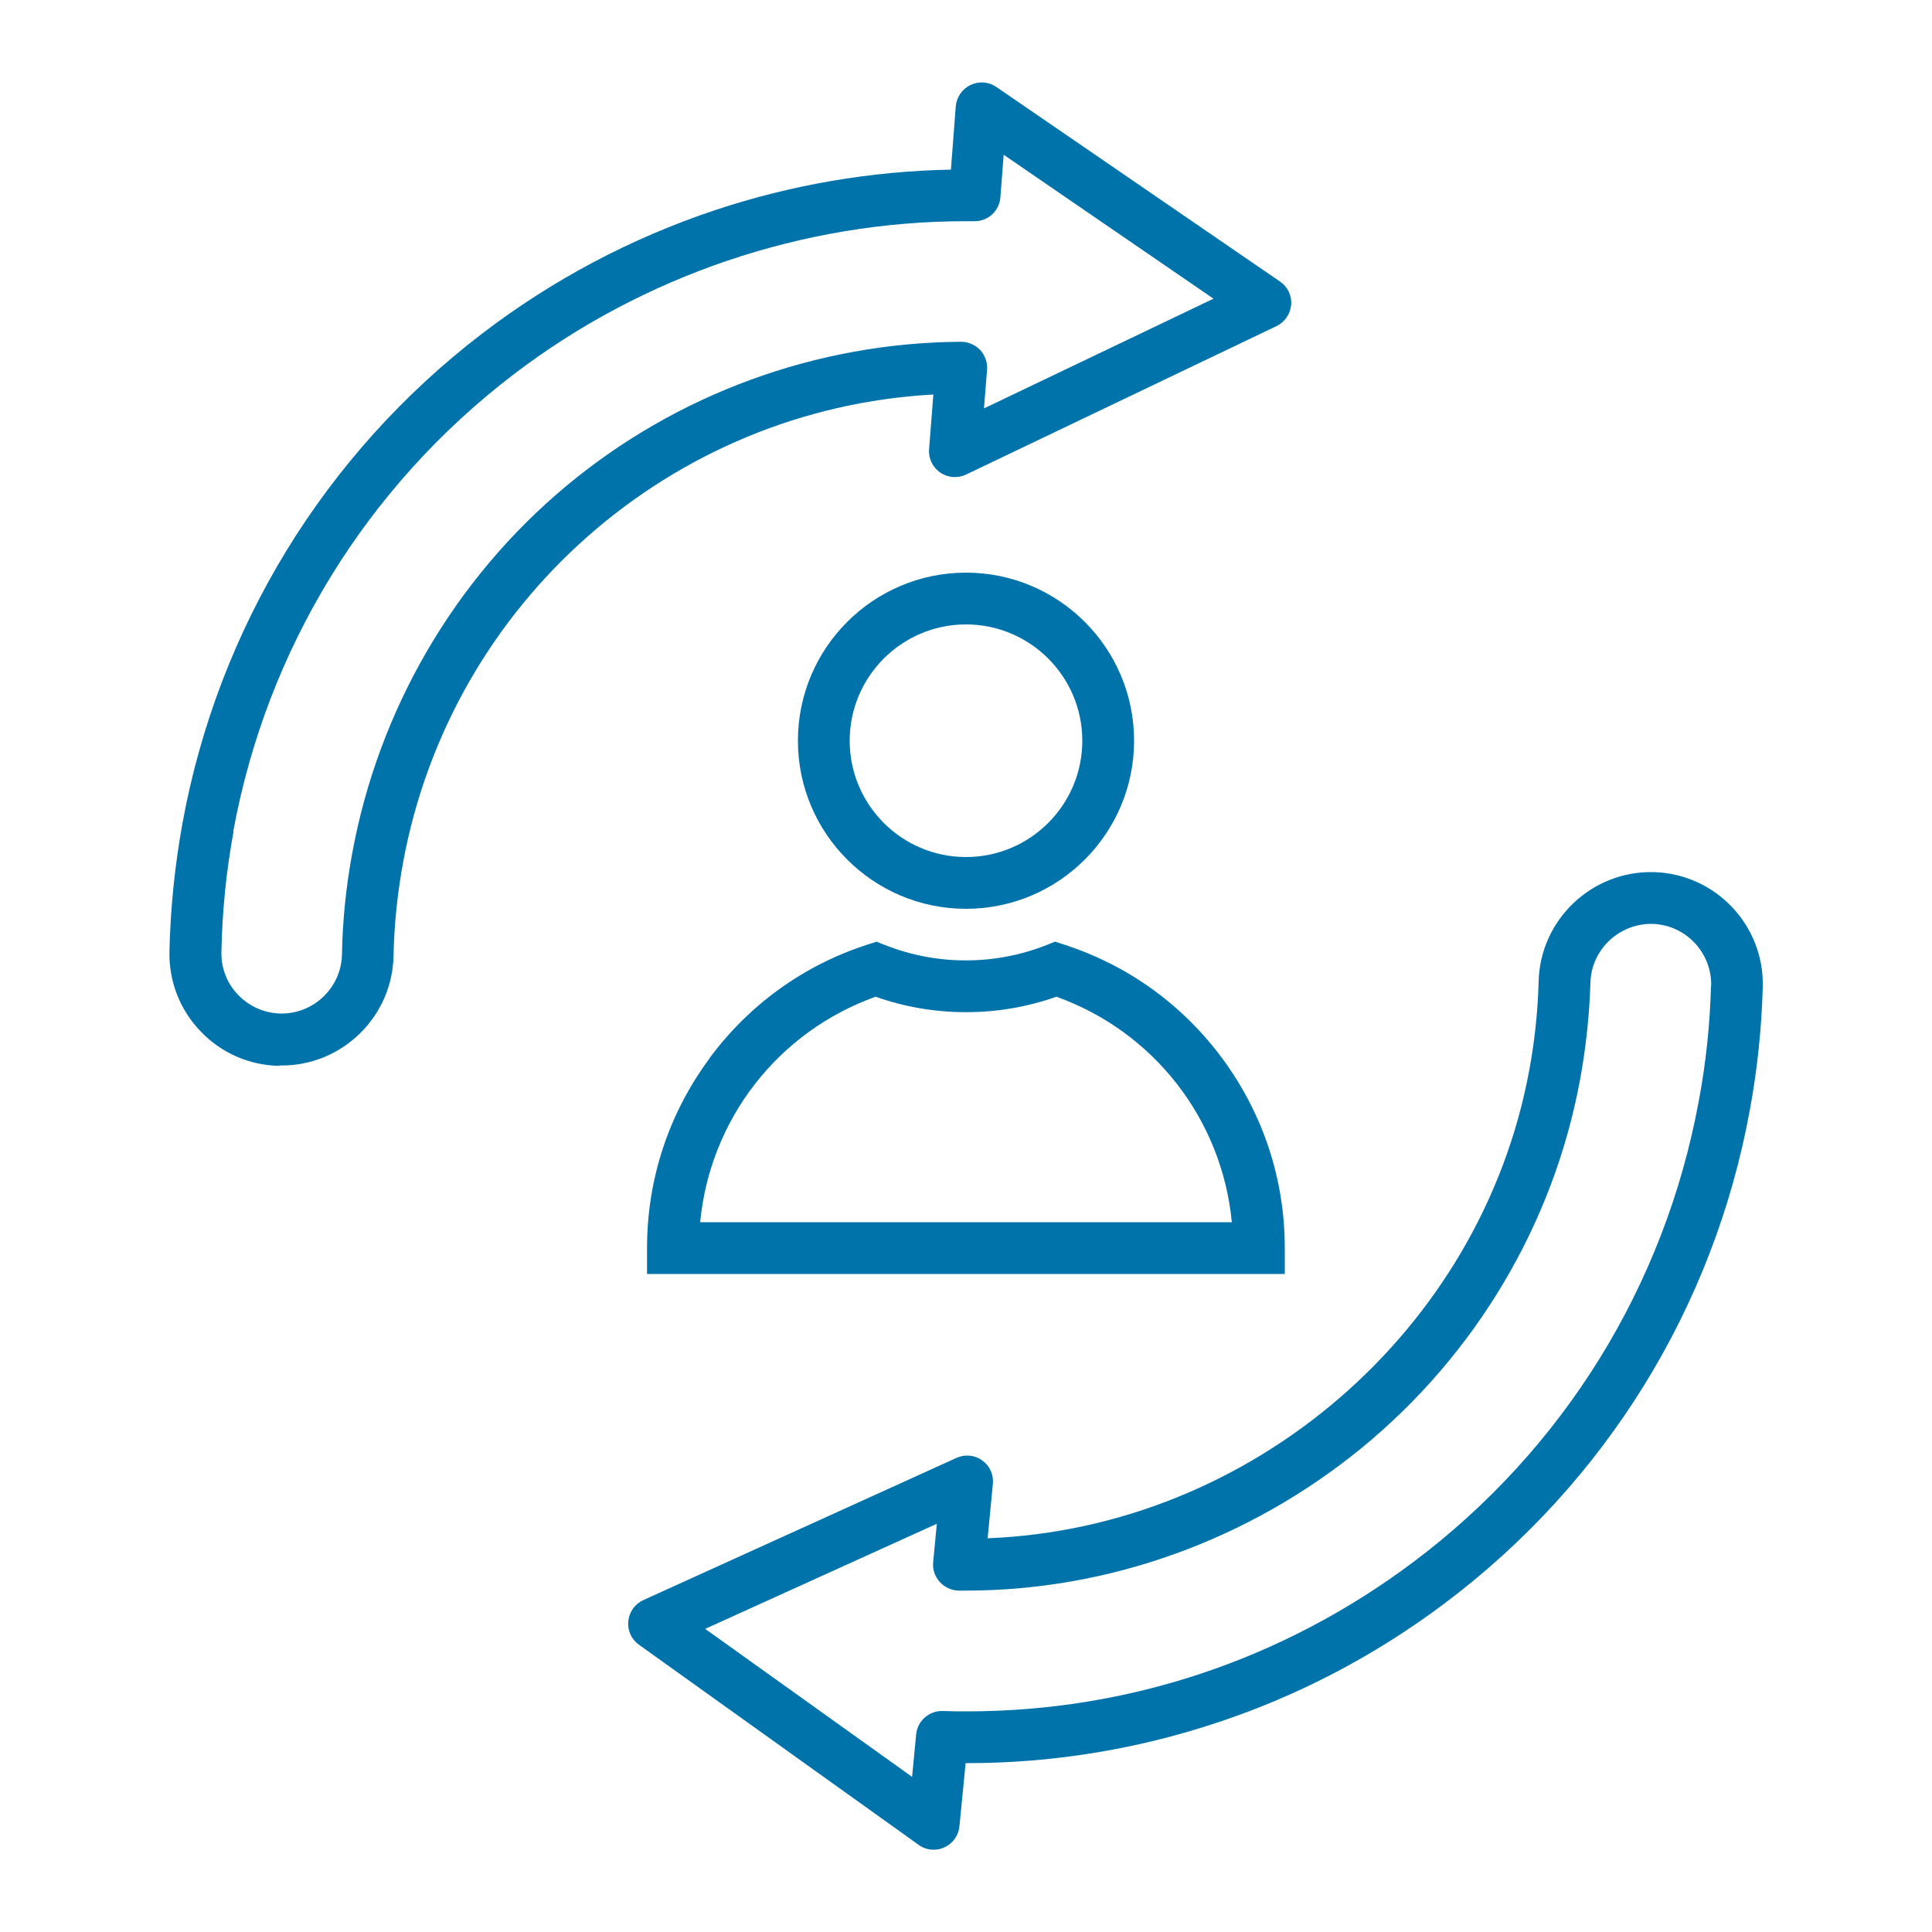
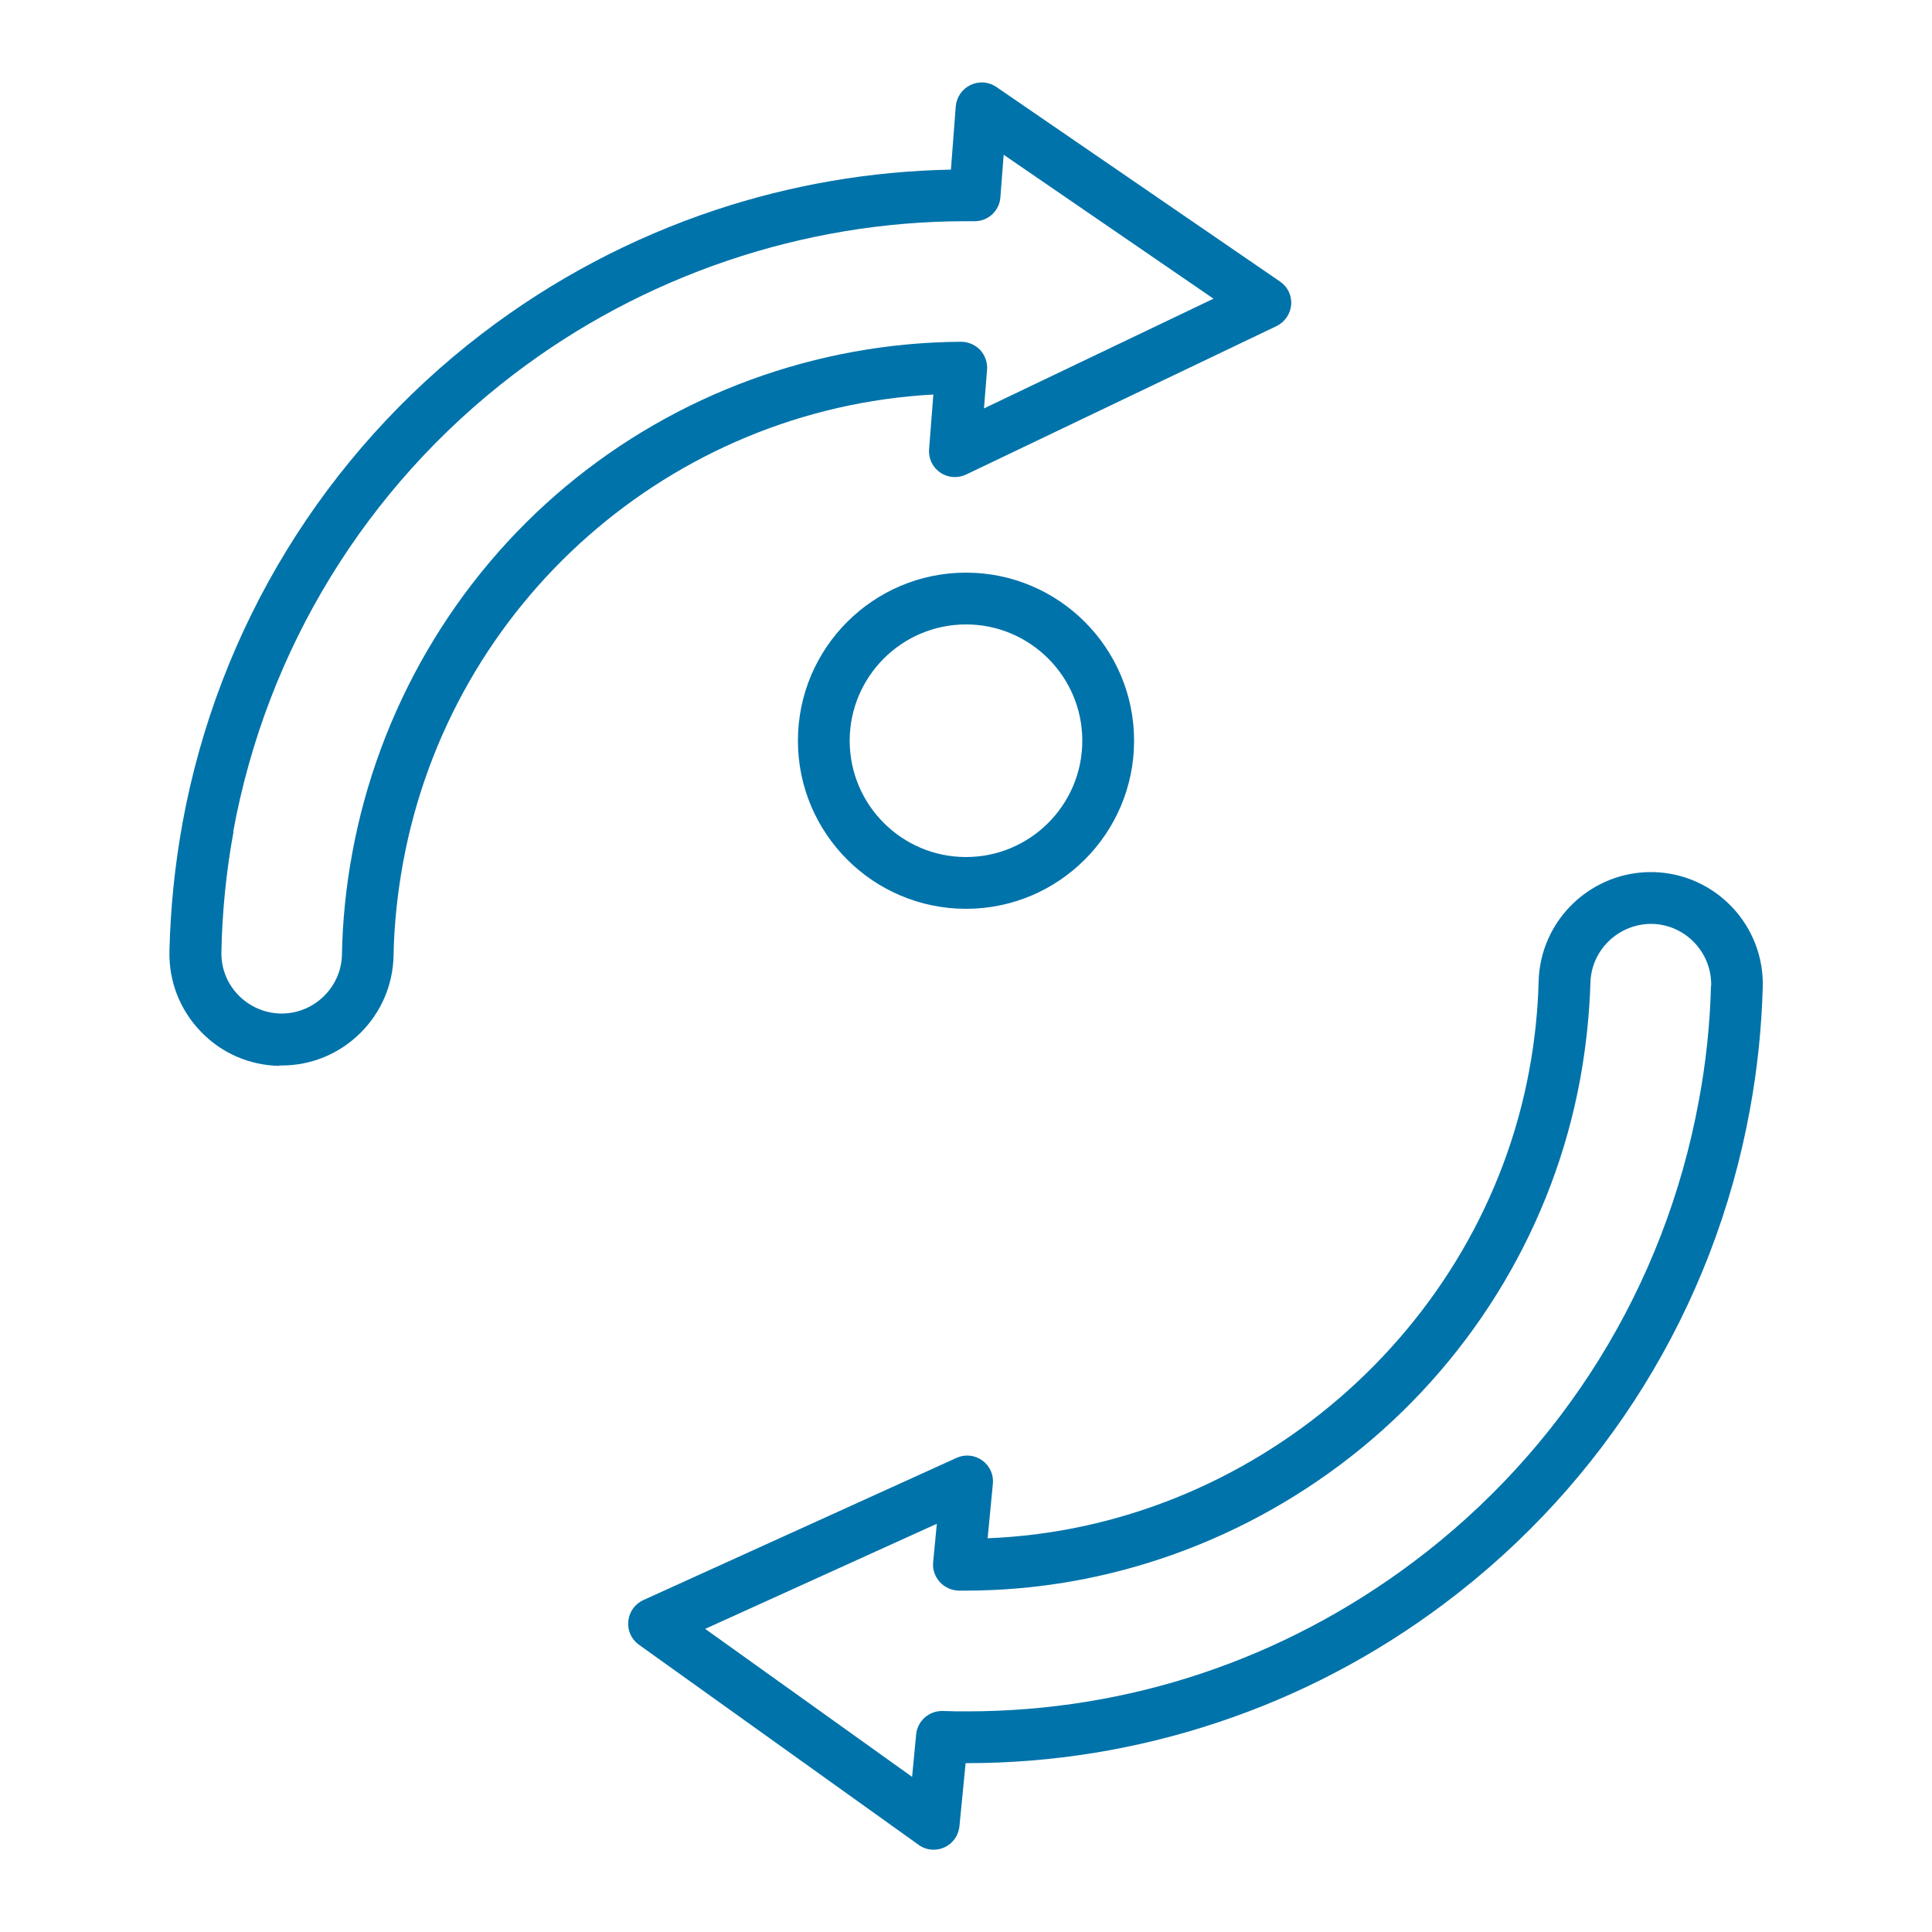
<svg xmlns="http://www.w3.org/2000/svg" version="1.1" viewBox="0 0 100 100">
  <g id="_レイヤー_1" data-name="レイヤー_1" display="none">
    <g>
      <path d="M50.14,29.14c4.94,0,8.96-4.02,8.96-8.96s-4.02-8.96-8.96-8.96-8.96,4.02-8.96,8.96,4.02,8.96,8.96,8.96ZM50.14,13.36c3.76,0,6.82,3.06,6.82,6.82s-3.06,6.82-6.82,6.82-6.82-3.06-6.82-6.82,3.06-6.82,6.82-6.82Z" fill="#0073aa" />
      <path d="M50.25,49.96c-4.61,0-8.36,3.75-8.36,8.36s3.75,8.36,8.36,8.36,8.36-3.75,8.36-8.36-3.75-8.36-8.36-8.36ZM50.25,64.54c-3.43,0-6.22-2.79-6.22-6.22s2.79-6.22,6.22-6.22,6.22,2.79,6.22,6.22-2.79,6.22-6.22,6.22Z" fill="#0073aa" />
-       <path d="M41.55,82.66c-.59,0-1.07.48-1.07,1.07v3.85c0,.59.48,1.07,1.07,1.07s1.07-.48,1.07-1.07v-3.85c0-.59-.48-1.07-1.07-1.07Z" fill="#0073aa" />
      <path d="M58.89,82.66c-.59,0-1.07.48-1.07,1.07v3.85c0,.59.48,1.07,1.07,1.07s1.07-.48,1.07-1.07v-3.85c0-.59-.48-1.07-1.07-1.07Z" fill="#0073aa" />
      <path d="M12.19,80.55c-.59,0-1.07.48-1.07,1.07v3.85c0,.59.48,1.07,1.07,1.07s1.07-.48,1.07-1.07v-3.85c0-.59-.48-1.07-1.07-1.07Z" fill="#0073aa" />
      <path d="M29.53,80.55c-.59,0-1.07.48-1.07,1.07v3.85c0,.59.48,1.07,1.07,1.07s1.07-.48,1.07-1.07v-3.85c0-.59-.48-1.07-1.07-1.07Z" fill="#0073aa" />
      <path d="M70.91,80.55c-.59,0-1.07.48-1.07,1.07v3.85c0,.59.48,1.07,1.07,1.07s1.07-.48,1.07-1.07v-3.85c0-.59-.48-1.07-1.07-1.07Z" fill="#0073aa" />
      <path d="M88.25,80.55c-.59,0-1.07.48-1.07,1.07v3.85c0,.59.48,1.07,1.07,1.07s1.07-.48,1.07-1.07v-3.85c0-.59-.48-1.07-1.07-1.07Z" fill="#0073aa" />
      <path d="M98.89,59.37c0-4.25-5.1-7.97-14.76-10.75-4.93-1.42-10.72-2.49-17.04-3.18v-2.4c0-5.91-4.81-10.71-10.71-10.71h-12.49c-5.91,0-10.71,4.81-10.71,10.71v2.38c-6.36.69-12.2,1.77-17.16,3.19-9.65,2.78-14.76,6.5-14.76,10.75,0,3.21,3,6.17,8.7,8.63-2.89,1.75-4.82,4.92-4.82,8.54v8.71c0,.59.48,1.07,1.07,1.07s1.07-.48,1.07-1.07v-8.71c0-4.32,3.52-7.84,7.84-7.84h11.54c4.32,0,7.84,3.52,7.84,7.84v9.02s0,.04,0,.06v1.75c0,.59.48,1.07,1.07,1.07s1.07-.48,1.07-1.07v-8.71c0-4.32,3.52-7.84,7.84-7.84h11.54c4.32,0,7.84,3.52,7.84,7.84v9.02c0,.59.48,1.07,1.07,1.07s1.07-.48,1.07-1.07v-2.36s0-.04,0-.06v-8.71c0-4.32,3.52-7.84,7.84-7.84h11.54c4.32,0,7.84,3.52,7.84,7.84v9.02c0,.59.48,1.07,1.07,1.07s1.07-.48,1.07-1.07v-9.02c0-3.68-2-6.89-4.97-8.62,5.57-2.44,8.5-5.37,8.5-8.54ZM85.83,56.21c0,3.43-2.79,6.22-6.22,6.22s-6.22-2.79-6.22-6.22,2.79-6.22,6.22-6.22,6.22,2.79,6.22,6.22ZM35.32,43.04c0-4.73,3.85-8.57,8.57-8.57h12.49c4.73,0,8.57,3.85,8.57,8.57v2.18c-4.74-.44-9.75-.67-14.87-.67s-10.05.23-14.76.66v-2.17ZM20.89,49.99c3.43,0,6.22,2.79,6.22,6.22s-2.79,6.22-6.22,6.22-6.22-2.79-6.22-6.22,2.79-6.22,6.22-6.22ZM87.86,66.64c-.11.04-.2.1-.29.17-.71-.16-1.44-.25-2.2-.25h-11.54c-4.36,0-8.07,2.81-9.43,6.71-1.78-2.76-4.88-4.6-8.4-4.6h-11.54c-3.52,0-6.62,1.83-8.4,4.6-1.36-3.9-5.07-6.71-9.43-6.71h-11.54c-.81,0-1.6.1-2.35.28-.06-.04-.13-.08-.2-.1-5.82-2.18-9.16-4.87-9.16-7.37,0-2.72,3.91-5.6,10.59-7.87-.92,1.34-1.46,2.96-1.46,4.71,0,4.61,3.75,8.36,8.36,8.36s8.36-3.75,8.36-8.36c0-3.22-1.83-6.02-4.51-7.41,7.5-1.37,16.22-2.11,25.33-2.11s18.03.75,25.59,2.16c-2.62,1.41-4.41,4.18-4.41,7.37,0,4.61,3.75,8.36,8.36,8.36s8.36-3.75,8.36-8.36c0-1.68-.5-3.24-1.36-4.56,6.41,2.25,10.14,5.06,10.14,7.72,0,2.49-3.16,5.07-8.89,7.26Z" fill="#0073aa" />
    </g>
  </g>
  <g id="_レイヤー_2" data-name="レイヤー_2" display="none">
    <g>
      <path d="M50.08,32.84c3.4,0,6.16-2.76,6.16-6.16s-2.76-6.16-6.16-6.16-6.16,2.76-6.16,6.16,2.76,6.16,6.16,6.16ZM50.08,22.39c2.36,0,4.28,1.92,4.28,4.28s-1.92,4.28-4.28,4.28-4.28-1.92-4.28-4.28,1.92-4.28,4.28-4.28Z" fill="#0073aa" />
      <path d="M10.29,69.98c0,2.77,2.25,5.02,5.02,5.02s5.02-2.25,5.02-5.02-2.25-5.02-5.02-5.02-5.02,2.25-5.02,5.02ZM18.46,69.98c0,1.73-1.41,3.15-3.15,3.15s-3.15-1.41-3.15-3.15,1.41-3.15,3.15-3.15,3.15,1.41,3.15,3.15Z" fill="#0073aa" />
      <path d="M45.03,69.98c0,2.77,2.25,5.02,5.02,5.02s5.02-2.25,5.02-5.02-2.25-5.02-5.02-5.02-5.02,2.25-5.02,5.02ZM53.19,69.98c0,1.73-1.41,3.15-3.15,3.15s-3.15-1.41-3.15-3.15,1.41-3.15,3.15-3.15,3.15,1.41,3.15,3.15Z" fill="#0073aa" />
      <path d="M84.78,64.95c-2.77,0-5.02,2.25-5.02,5.02s2.25,5.02,5.02,5.02,5.02-2.25,5.02-5.02-2.25-5.02-5.02-5.02ZM84.78,73.12c-1.73,0-3.15-1.41-3.15-3.15s1.41-3.15,3.15-3.15,3.15,1.41,3.15,3.15-1.41,3.15-3.15,3.15Z" fill="#0073aa" />
-       <path d="M84.92,59.01l-30.85-11.24c7.82-1.82,13.67-8.84,13.67-17.2,0-9.74-7.92-17.66-17.66-17.66s-17.66,7.92-17.66,17.66c0,8.34,5.81,15.34,13.59,17.18l-30.91,11.26c-7.62.13-13.77,6.36-13.77,14.01s6.29,14.02,14.02,14.02,14.02-6.29,14.02-14.02c0-6.41-4.33-11.83-10.21-13.49l29.93-10.9v10.41c-7.26.52-13.01,6.59-13.01,13.98s6.29,14.02,14.02,14.02,14.02-6.29,14.02-14.02-5.82-13.53-13.14-13.99v-10.4l29.98,10.92c-5.85,1.69-10.14,7.08-10.14,13.47,0,7.73,6.29,14.02,14.02,14.02s14.02-6.29,14.02-14.02-6.23-13.96-13.91-14.01ZM43.88,40.66c-.52,0-.94.42-.94.94v3.05c-.95-.48-1.85-1.06-2.67-1.72v-1.75c0-3.04,2.47-5.52,5.52-5.52h8.58c3.04,0,5.52,2.47,5.52,5.52v1.75c-.83.66-1.72,1.24-2.67,1.72v-3.05c0-.52-.42-.94-.94-.94s-.94.42-.94.94v3.86c-1.64.58-3.41.9-5.25.9s-3.61-.32-5.25-.9v-3.86c0-.52-.42-.94-.94-.94ZM34.29,30.58c0-8.7,7.08-15.78,15.78-15.78s15.78,7.08,15.78,15.78c0,4.08-1.55,7.8-4.1,10.6,0-4.07-3.32-7.39-7.39-7.39h-8.58c-4.07,0-7.39,3.31-7.39,7.39-2.55-2.8-4.1-6.53-4.1-10.6ZM11.41,84.51v-2.86c0-.52-.42-.94-.94-.94s-.94.42-.94.94v2.04c-.59-.32-1.15-.7-1.68-1.11v-1.24c0-2.27,1.84-4.11,4.11-4.11h6.71c2.27,0,4.11,1.84,4.11,4.11v1.29c-.53.41-1.09.78-1.68,1.1v-2.07c0-.52-.42-.94-.94-.94s-.94.42-.94.94v2.88c-1.22.41-2.52.64-3.88.64s-2.7-.23-3.93-.66ZM27.48,73.03c0,2.97-1.07,5.69-2.85,7.8-.25-3.07-2.83-5.49-5.96-5.49h-6.71c-3.11,0-5.68,2.39-5.96,5.43-1.75-2.1-2.8-4.8-2.8-7.74,0-6.69,5.45-12.14,12.14-12.14s12.14,5.45,12.14,12.14ZM46.14,84.51v-2.86c0-.52-.42-.94-.94-.94s-.94.42-.94.94v2.04c-.59-.32-1.15-.7-1.68-1.11v-1.24c0-2.27,1.84-4.11,4.11-4.11h6.71c2.27,0,4.11,1.84,4.11,4.11v1.29c-.53.41-1.09.78-1.68,1.1v-2.07c0-.52-.42-.94-.94-.94s-.94.42-.94.94v2.88c-1.22.41-2.52.64-3.88.64s-2.7-.23-3.93-.66ZM62.22,73.03c0,2.97-1.07,5.69-2.85,7.8-.25-3.07-2.83-5.49-5.96-5.49h-6.71c-3.11,0-5.68,2.39-5.96,5.43-1.75-2.1-2.8-4.8-2.8-7.74,0-6.69,5.45-12.14,12.14-12.14s12.14,5.45,12.14,12.14ZM80.88,84.51v-2.86c0-.52-.42-.94-.94-.94s-.94.42-.94.94v2.04c-.59-.32-1.15-.7-1.68-1.11v-1.24c0-2.27,1.84-4.11,4.11-4.11h6.71c2.27,0,4.11,1.84,4.11,4.11v1.29c-.53.41-1.09.78-1.68,1.1v-2.07c0-.52-.42-.94-.94-.94s-.94.42-.94.94v2.88c-1.22.41-2.52.64-3.88.64s-2.7-.23-3.93-.66ZM94.1,80.83c-.25-3.07-2.83-5.49-5.97-5.49h-6.71c-3.11,0-5.68,2.39-5.96,5.43-1.75-2.1-2.8-4.8-2.8-7.74,0-6.69,5.45-12.14,12.14-12.14s12.14,5.45,12.14,12.14c0,2.97-1.07,5.69-2.85,7.8Z" fill="#0073aa" />
    </g>
  </g>
  <g id="_レイヤー_3" data-name="レイヤー_3" display="none">
    <g>
      <path d="M40.99,17.77c-.45-.43-1.16-.43-1.6,0l-5.02,4.92-.02-1.86c0-.63-.54-1.14-1.16-1.14l-6.39.06c-.3,0-.59.13-.81.34-.21.22-.33.51-.33.81l.1,10.22-5.71,5.6c-.33.33-.43.82-.26,1.25.18.43.6.71,1.06.71h4.38s.05,18.76.05,18.76c0,.63.51,1.14,1.15,1.14h4.62c.17.08.36.14.56.14,0,0,0,0,.01,0l7.51-.07c.17,0,.32-.04.46-.1l14.58-.04c.63,0,1.14-.52,1.14-1.15l-.05-18.77h4.38c.47-.01.89-.3,1.06-.73.17-.43.07-.93-.27-1.25l-19.44-18.85ZM32.64,45.39l5.21-.05.1,10.94h-5.21s-.1-10.89-.1-10.89ZM54.11,36.32c-.63,0-1.14.52-1.14,1.15l.05,18.77-12.76.04-.12-12.1c0-.3-.13-.59-.34-.81-.22-.21-.51-.34-.81-.33l-7.51.07c-.63,0-1.14.52-1.14,1.16l.12,12.04h-2.88s-.05-18.76-.05-18.76c0-.3-.12-.6-.34-.81-.21-.21-.51-.33-.81-.33h-2.71s4.05-3.96,4.05-3.96c.22-.22.35-.52.34-.83l-.09-9.56,4.1-.04.03,3.41c0,.46.28.87.71,1.05.42.18.91.08,1.24-.24l6.14-6.03,16.62,16.11h-2.7Z" fill="#0073aa" />
-       <path d="M41.33,8.99c0-.63-.51-1.15-1.15-1.15-6.3,0-12.42,1.78-17.71,5.15-5.15,3.28-9.28,7.91-11.95,13.38-.28.57-.04,1.26.53,1.53.16.08.33.12.5.12.42,0,.83-.24,1.03-.64,5.19-10.64,15.77-17.25,27.6-17.25.63,0,1.15-.51,1.15-1.15Z" fill="#0073aa" />
      <path d="M9.5,40.82c0-.63-.51-1.15-1.15-1.15s-1.15.51-1.15,1.15c0,4.25.8,8.4,2.37,12.31.18.45.61.72,1.06.72.14,0,.29-.03.43-.08.59-.24.87-.9.64-1.49-1.47-3.64-2.21-7.49-2.21-11.45Z" fill="#0073aa" />
      <path d="M97.1,93.26l-17.64-16.62c-.65-.61-1.57-.77-2.36-.48l-9.49-8.94c6.6-6.85,10.66-16.16,10.66-26.4,0-21-17.08-38.08-38.08-38.08S2.1,19.82,2.1,40.82s17.08,38.08,38.08,38.08c9.94,0,18.99-3.83,25.78-10.08l9.66,9.1c-.13.73.1,1.51.69,2.06l17.64,16.62c.44.42,1.01.62,1.57.62.61,0,1.22-.24,1.67-.72.87-.92.83-2.37-.1-3.24ZM4.39,40.82C4.39,21.08,20.45,5.03,40.19,5.03s35.79,16.06,35.79,35.79-16.06,35.79-35.79,35.79S4.39,60.55,4.39,40.82Z" fill="#0073aa" />
    </g>
  </g>
  <g id="_レイヤー_4" data-name="レイヤー_4" display="none">
    <g>
      <path d="M21.88,50.78c3.77,0,6.84-3.07,6.84-6.84v-2.4c0-3.77-3.07-6.84-6.84-6.84s-6.84,3.07-6.84,6.84v2.4c0,3.77,3.07,6.84,6.84,6.84ZM17.22,41.55c0-2.57,2.09-4.66,4.66-4.66s4.66,2.09,4.66,4.66v2.4c0,2.57-2.09,4.66-4.66,4.66s-4.66-2.09-4.66-4.66v-2.4Z" fill="#0073aa" />
      <path d="M26.2,51.23h-8.64c-5.25,0-9.53,4.27-9.53,9.53v12.34c0,1.99,1.62,3.62,3.62,3.62.51,0,.99-.11,1.43-.3v18.61c0,.6.49,1.09,1.09,1.09h15.41c.6,0,1.09-.49,1.09-1.09v-18.61c.44.19.92.3,1.43.3,1.99,0,3.62-1.62,3.62-3.62v-12.34c0-5.25-4.27-9.53-9.53-9.53ZM33.55,62.08v11.03c0,.79-.64,1.43-1.43,1.43s-1.43-.64-1.43-1.43v-11.03c0-.6-.49-1.09-1.09-1.09s-1.09.49-1.09,1.09v31.86h-5.52v-18.31c0-.6-.49-1.09-1.09-1.09s-1.09.49-1.09,1.09v18.31h-5.52v-31.86c0-.6-.49-1.09-1.09-1.09s-1.09.49-1.09,1.09v11.03c0,.79-.64,1.43-1.43,1.43s-1.43-.64-1.43-1.43v-12.34c0-4.05,3.29-7.34,7.34-7.34h8.64c4.05,0,7.34,3.29,7.34,7.34v1.31Z" fill="#0073aa" />
      <path d="M71.43,35.25v2.4c0,3.77,3.07,6.84,6.84,6.84s6.84-3.07,6.84-6.84v-2.4c0-3.77-3.07-6.84-6.84-6.84s-6.84,3.07-6.84,6.84ZM73.62,35.25c0-2.57,2.09-4.66,4.66-4.66s4.66,2.09,4.66,4.66v2.4c0,2.57-2.09,4.66-4.66,4.66s-4.66-2.09-4.66-4.66v-2.4Z" fill="#0073aa" />
      <path d="M82.59,44.94h-8.64c-5.25,0-9.53,4.27-9.53,9.53v12.34c0,1.99,1.62,3.62,3.62,3.62.51,0,.99-.11,1.43-.3v18.61c0,.6.49,1.09,1.09,1.09h15.41c.6,0,1.09-.49,1.09-1.09v-18.61c.44.19.92.3,1.43.3,1.99,0,3.62-1.62,3.62-3.62v-12.34c0-5.25-4.27-9.53-9.53-9.53ZM89.94,66.81c0,.79-.64,1.43-1.43,1.43s-1.43-.64-1.43-1.43v-11.03c0-.6-.49-1.09-1.09-1.09s-1.09.49-1.09,1.09v31.86h-5.52v-18.31c0-.6-.49-1.09-1.09-1.09s-1.09.49-1.09,1.09v18.31h-5.52v-31.86c0-.6-.49-1.09-1.09-1.09s-1.09.49-1.09,1.09v11.03c0,.79-.64,1.43-1.43,1.43s-1.43-.64-1.43-1.43v-12.34c0-4.05,3.29-7.34,7.34-7.34h8.64c4.05,0,7.34,3.29,7.34,7.34v12.34Z" fill="#0073aa" />
      <path d="M66.55,33.86c.2.18.46.27.72.27.1,0,.2-.01.29-.04.36-.1.64-.38.75-.73l1.79-5.82c2.42-.4,4.28-2.51,4.28-5.04v-13.55c0-2.82-2.29-5.11-5.11-5.11h-25.93c-2.82,0-5.11,2.29-5.11,5.11v1.32h-8.89c-2.82,0-5.11,2.29-5.11,5.11v13.55c0,2.53,1.86,4.64,4.28,5.04l1.79,5.82c.11.35.39.63.75.73.1.03.2.04.29.04.26,0,.52-.1.72-.27l7.06-6.25h16.15c2.82,0,5.11-2.29,5.11-5.11v-.52l6.16,5.46ZM40.42,8.95c0-1.61,1.31-2.92,2.92-2.92h25.93c1.61,0,2.92,1.31,2.92,2.92v13.55c0,1.61-1.31,2.92-2.92,2.92-.48,0-.9.31-1.04.77l-1.51,4.91-6.1-5.4c-.07-.06-.16-.11-.24-.16v-10.17c0-2.82-2.29-5.11-5.11-5.11h-14.86v-1.32ZM58.2,28.93c0,1.61-1.31,2.92-2.92,2.92h-16.56c-.27,0-.52.1-.72.27l-6.1,5.4-1.51-4.91c-.14-.46-.56-.77-1.04-.77-1.61,0-2.92-1.31-2.92-2.92v-13.55c0-1.61,1.31-2.92,2.92-2.92h25.93c1.61,0,2.92,1.31,2.92,2.92v13.55Z" fill="#0073aa" />
    </g>
  </g>
  <g id="_レイヤー_5" data-name="レイヤー_5" display="none">
    <g>
      <path d="M39.25,46.68l-1.76,1.71v2h10.7v-2.74h-6.04l.29-.27c3.15-3.03,5.37-5.41,5.37-8.5,0-2.45-1.59-4.92-5.15-4.92-1.71,0-3.35.59-4.62,1.66l-.3.25,1.09,2.42.53-.44c.52-.43,1.58-1.16,2.88-1.16,1.65,0,2.48.82,2.48,2.43-.02,2.03-1.63,3.89-5.47,7.55Z" fill="#0073aa" />
      <path d="M58.73,50.39v-4.12h2.12v-2.65h-2.12v-9.4h-3l-7,10.02v2.03h7.03v4.12h2.97ZM52.3,43.62l3.14-4.37.02-.04c.1-.17.2-.33.29-.49,0,.12,0,.24,0,.37v4.53h-3.46Z" fill="#0073aa" />
      <path d="M77.58,50.39v-7.22c0-3.94-2.4-5.34-4.45-5.34-.8,0-1.62.23-2.35.65-.26.15-.51.32-.74.52v-6.17h-3.09v17.56h3.09v-7.32c0-.33.02-.58.1-.78v-.04c.29-.84,1.1-1.69,2.27-1.69,1.38,0,2.09.95,2.09,2.83v6.99h3.09Z" fill="#0073aa" />
      <path d="M93.5,42.13c-.28-9.67-4.18-18.72-11.05-25.59-7.14-7.14-16.63-11.07-26.73-11.07s-19.59,3.93-26.73,11.07c-.16.16-.32.32-.48.48l-.76-1.31c-1.07-1.85-2.79-3.17-4.85-3.72-2.06-.55-4.21-.27-6.05.8l-1.64.95C4.64,19.84,1.01,33.41,7.11,43.99l22.76,39.43c2.96,5.12,7.73,8.79,13.44,10.32,1.91.51,3.84.76,5.77.76,3.84,0,7.62-1.01,11.03-2.98l1.64-.95c3.72-2.15,5.06-6.85,3.07-10.62,10.1-2.51,18.88-9.13,24.03-18.5.41-.76.14-1.7-.61-2.12-.76-.41-1.7-.14-2.12.62-4.87,8.86-13.28,15.05-22.92,17.18l-2.95-5.11c-1.06-1.84-2.79-3.17-4.84-3.72-2.06-.55-4.21-.27-6.06.8l-2.08,1.2c-1.04.6-2.26.76-3.42.45-1.16-.31-2.14-1.06-2.74-2.1l-15.6-27.02c-1.24-2.16-.5-4.92,1.65-6.17l2.08-1.2c3.81-2.2,5.12-7.09,2.92-10.9l-2.02-3.51c6.35-6.93,15.46-11.27,25.57-11.27,18.74,0,34.06,14.94,34.66,33.54h0s-2.31,0-2.31,0l3.89,6.74,3.89-6.74h-2.35ZM29.47,24.92c1.34,2.32.54,5.3-1.78,6.64l-2.08,1.2c-3.65,2.1-4.9,6.78-2.79,10.43l15.6,27.02c1.02,1.77,2.67,3.03,4.63,3.56s4.03.26,5.79-.76l2.08-1.2c1.12-.65,2.43-.82,3.69-.48.63.17,1.2.45,1.7.84.5.38.92.87,1.25,1.43l2.37,4.11,1.68,2.91.36.63c1.34,2.32.54,5.3-1.78,6.64l-1.64.95c-4.4,2.54-9.52,3.21-14.43,1.9-4.91-1.32-9.01-4.46-11.55-8.86L9.82,42.43c-5.24-9.08-2.12-20.74,6.96-25.98l1.64-.95c.75-.43,1.58-.65,2.42-.65.42,0,.85.06,1.26.17,1.25.34,2.3,1.14,2.95,2.26l1.28,2.21,1.69,2.93,1.45,2.51Z" fill="#0073aa" />
    </g>
  </g>
  <g id="_レイヤー_6" data-name="レイヤー_6">
    <g>
      <path d="M58.7,38.34c0-4.8-3.9-8.7-8.7-8.7s-8.7,3.9-8.7,8.7,3.9,8.7,8.7,8.7,8.7-3.9,8.7-8.7ZM43.98,38.34c0-3.32,2.7-6.02,6.02-6.02s6.02,2.7,6.02,6.02-2.7,6.02-6.02,6.02-6.02-2.7-6.02-6.02Z" fill="#0073aa" />
-       <path d="M36.72,54.79c-2.11,2.85-3.23,6.25-3.23,9.81v1.34h33.01v-1.34c0-3.56-1.12-6.95-3.23-9.81-2.07-2.8-4.91-4.84-8.2-5.9l-.46-.15-.45.18c-1.33.52-2.73.79-4.17.79s-2.84-.27-4.17-.79l-.45-.18-.46.15c-3.3,1.06-6.13,3.1-8.2,5.9ZM45.32,51.59c1.5.53,3.07.8,4.68.8s3.18-.27,4.68-.8c5.07,1.82,8.57,6.37,9.08,11.67h-27.52c.51-5.31,4.01-9.85,9.08-11.67Z" fill="#0073aa" />
      <path d="M14.45,55.15s.08,0,.12,0c1.53,0,2.97-.59,4.06-1.66,1.09-1.07,1.71-2.5,1.74-4.03.03-1.6.2-3.21.49-4.8,2.48-13.51,13.9-23.5,27.45-24.24l-.22,2.83c-.04.48.18.94.58,1.21.39.27.9.31,1.34.1l16.06-7.68c.43-.21.72-.63.76-1.1.04-.48-.18-.94-.58-1.21l-14.68-10.07c-.39-.27-.9-.31-1.34-.1-.43.21-.72.63-.76,1.1l-.25,3.28c-4.15.08-8.24.78-12.19,2.09-4.35,1.45-8.42,3.6-12.08,6.4-8.14,6.23-13.65,15.22-15.5,25.31-.4,2.2-.63,4.44-.68,6.67-.03,1.55.54,3.02,1.62,4.14,1.07,1.12,2.52,1.75,4.07,1.78ZM12.07,43.05c1.73-9.44,6.88-17.84,14.5-23.66,6.71-5.13,15.01-7.94,23.41-7.94.15,0,.3,0,.45,0,0,0,.01,0,.02,0,.7,0,1.28-.54,1.33-1.24l.17-2.2,10.86,7.45-11.88,5.68.16-2c.03-.37-.1-.74-.35-1.02-.26-.27-.62-.43-.99-.43-7.47.04-14.74,2.7-20.47,7.49-5.76,4.81-9.69,11.56-11.05,18.99-.32,1.73-.5,3.49-.53,5.23-.03,1.69-1.43,3.06-3.12,3.06-.02,0-.04,0-.06,0-.83-.02-1.61-.36-2.19-.96-.58-.6-.89-1.39-.87-2.23.04-2.08.25-4.18.63-6.24Z" fill="#0073aa" />
      <path d="M85.6,45.14s0,0,0,0c-3.2-.08-5.87,2.45-5.96,5.64-.04,1.52-.2,3.07-.48,4.58-2.48,13.53-14.4,23.73-28.04,24.26l.27-2.81c.05-.48-.16-.94-.55-1.22-.39-.28-.9-.33-1.33-.13l-16.21,7.36c-.44.2-.73.61-.78,1.09-.05.48.16.94.55,1.22l14.48,10.36c.23.17.5.25.78.25.19,0,.38-.04.55-.12.44-.2.73-.61.78-1.09l.32-3.27s.05,0,.07,0c4.42,0,8.79-.71,12.99-2.11,4.21-1.4,8.15-3.47,11.72-6.15,8.32-6.24,13.94-15.31,15.81-25.54.39-2.1.61-4.24.67-6.36.09-3.2-2.44-5.87-5.64-5.96ZM88.56,51.03c-.05,1.98-.26,3.98-.63,5.95-1.76,9.57-7.01,18.05-14.79,23.88-6.74,5.05-14.73,7.72-23.1,7.72-.37,0-.77,0-1.24-.02-.71-.02-1.31.51-1.38,1.21l-.21,2.2-10.71-7.66,11.99-5.44-.19,1.99c-.04.37.09.74.34,1.02.25.28.61.44.98.45.12,0,.25,0,.37,0,7.39,0,14.64-2.61,20.46-7.36,5.94-4.86,9.97-11.65,11.34-19.12.3-1.65.48-3.33.53-4.99.05-1.72,1.49-3.07,3.21-3.04,1.72.05,3.08,1.49,3.04,3.21Z" fill="#0073aa" />
    </g>
  </g>
  <g id="_レイヤー_7" data-name="レイヤー_7" display="none">
    <g>
      <path d="M25.39,33.69h2.77s.04,12.81.04,12.81c0,.6.49,1.09,1.09,1.09h3.16c.14.06.3.1.46.1h.01l5.24-.05c.13,0,.25-.03.37-.07l10.13-.03c.6,0,1.09-.49,1.09-1.09l-.04-12.82h2.77c.44,0,.84-.28,1.01-.69.17-.41.07-.88-.25-1.19l-13.58-13.17c-.43-.41-1.1-.41-1.52,0l-3.02,2.96v-.62c-.01-.6-.5-1.08-1.1-1.08,0,0,0,0-.01,0l-4.47.04c-.6,0-1.09.5-1.08,1.1l.07,7.01-3.9,3.83c-.32.31-.41.78-.25,1.19.17.41.57.68,1.01.68ZM33.92,38.36l3.06-.03.07,7.06h-3.06s-.07-7.03-.07-7.03ZM30.39,29.22c.21-.21.33-.49.33-.79l-.06-6.39,2.28-.02.02,2.09c0,.44.27.83.67,1,.4.17.87.08,1.18-.23l4.09-4.01,10.89,10.56h-1.17c-.6,0-1.09.5-1.09,1.1l.04,12.82-8.34.02-.08-8.17c0-.29-.12-.57-.33-.77-.21-.2-.48-.31-.77-.31l-5.24.05c-.29,0-.57.12-.77.33-.2.21-.32.49-.31.78l.08,8.12h-1.43s-.04-12.82-.04-12.82c0-.29-.12-.57-.32-.77-.2-.2-.48-.32-.77-.32h-1.18s2.32-2.27,2.32-2.27Z" fill="#0073aa" />
      <path d="M20.98,57.37h37.94c.6,0,1.09-.49,1.09-1.09s-.49-1.09-1.09-1.09H20.98c-.6,0-1.09.49-1.09,1.09s.49,1.09,1.09,1.09Z" fill="#0073aa" />
      <path d="M53.46,63.65c0-.6-.49-1.09-1.09-1.09h-31.39c-.6,0-1.09.49-1.09,1.09s.49,1.09,1.09,1.09h31.39c.6,0,1.09-.49,1.09-1.09Z" fill="#0073aa" />
      <path d="M46.63,69.92h-25.66c-.6,0-1.09.49-1.09,1.09s.49,1.09,1.09,1.09h25.66c.6,0,1.09-.49,1.09-1.09s-.49-1.09-1.09-1.09Z" fill="#0073aa" />
      <path d="M89.74,43.89l-.55-.41,1.9-2.54c.68-.92.97-2.04.81-3.17-.16-1.13-.76-2.13-1.67-2.82l-2.67-1.99c-.92-.68-2.04-.97-3.17-.81-1.13.16-2.13.76-2.82,1.67l-2.55,3.41s0,0,0,0c0,0,0,0,0,0l-8.44,11.3v-28.34s0-.01,0-.02c0-.07,0-.13-.02-.19,0,0,0-.02,0-.02-.01-.05-.03-.11-.05-.16,0-.02-.02-.04-.03-.06-.02-.04-.04-.08-.07-.12-.01-.02-.02-.03-.03-.05-.04-.05-.08-.1-.12-.15l-10.61-10.61s-.1-.08-.15-.12c-.02-.01-.03-.02-.05-.03-.04-.02-.08-.05-.12-.06-.02,0-.04-.02-.06-.03-.05-.02-.1-.04-.16-.05,0,0-.02,0-.03,0-.06-.01-.13-.02-.19-.02,0,0-.01,0-.02,0H11.15c-.6,0-1.09.49-1.09,1.09v80.79c0,.6.49,1.09,1.09,1.09h58.33c.6,0,1.09-.49,1.09-1.09v-21.6c0-.11-.02-.22-.05-.32l17.37-23.24.55.41c.45.34.74.83.82,1.38.08.55-.06,1.11-.4,1.56l-6.63,8.88c-.36.48-.26,1.17.22,1.53.2.15.43.22.65.22.33,0,.66-.15.88-.44l6.63-8.88c.68-.92.97-2.04.81-3.17-.16-1.13-.76-2.13-1.67-2.82ZM75.96,57.54l-6.02-4.5,10.17-13.62,6.02,4.5-10.17,13.62ZM63.95,73.62l-6.02-4.5,10.7-14.33,6.02,4.5-10.7,14.33ZM57.04,71.18l5.2,3.89-6.7,3.67,1.5-7.56ZM83.32,35.14c.69-.93,2.01-1.12,2.93-.42l2.66,1.99c.45.34.74.82.82,1.38.08.55-.06,1.11-.4,1.56l-1.9,2.54-6.02-4.5,1.9-2.54ZM59.97,12.24l6.88,6.88h-6.88v-6.88ZM68.39,89.3H12.24V10.7h45.54v9.51c0,.6.49,1.09,1.09,1.09h9.51v30.11s0,.03,0,.05l-.86,1.15h0s-12.01,16.08-12.01,16.08c0,0,0,0,0,0,0,0,0,0,0,0l-.14.19c-.1.13-.16.28-.2.44l-2.24,11.29c-.08.42.08.84.43,1.09.19.14.42.21.65.21.18,0,.36-.04.52-.13l10.01-5.48c.14-.08.26-.18.35-.3l.14-.19h0s0,0,0,0l3.34-4.47v17.97Z" fill="#0073aa" />
    </g>
  </g>
</svg>